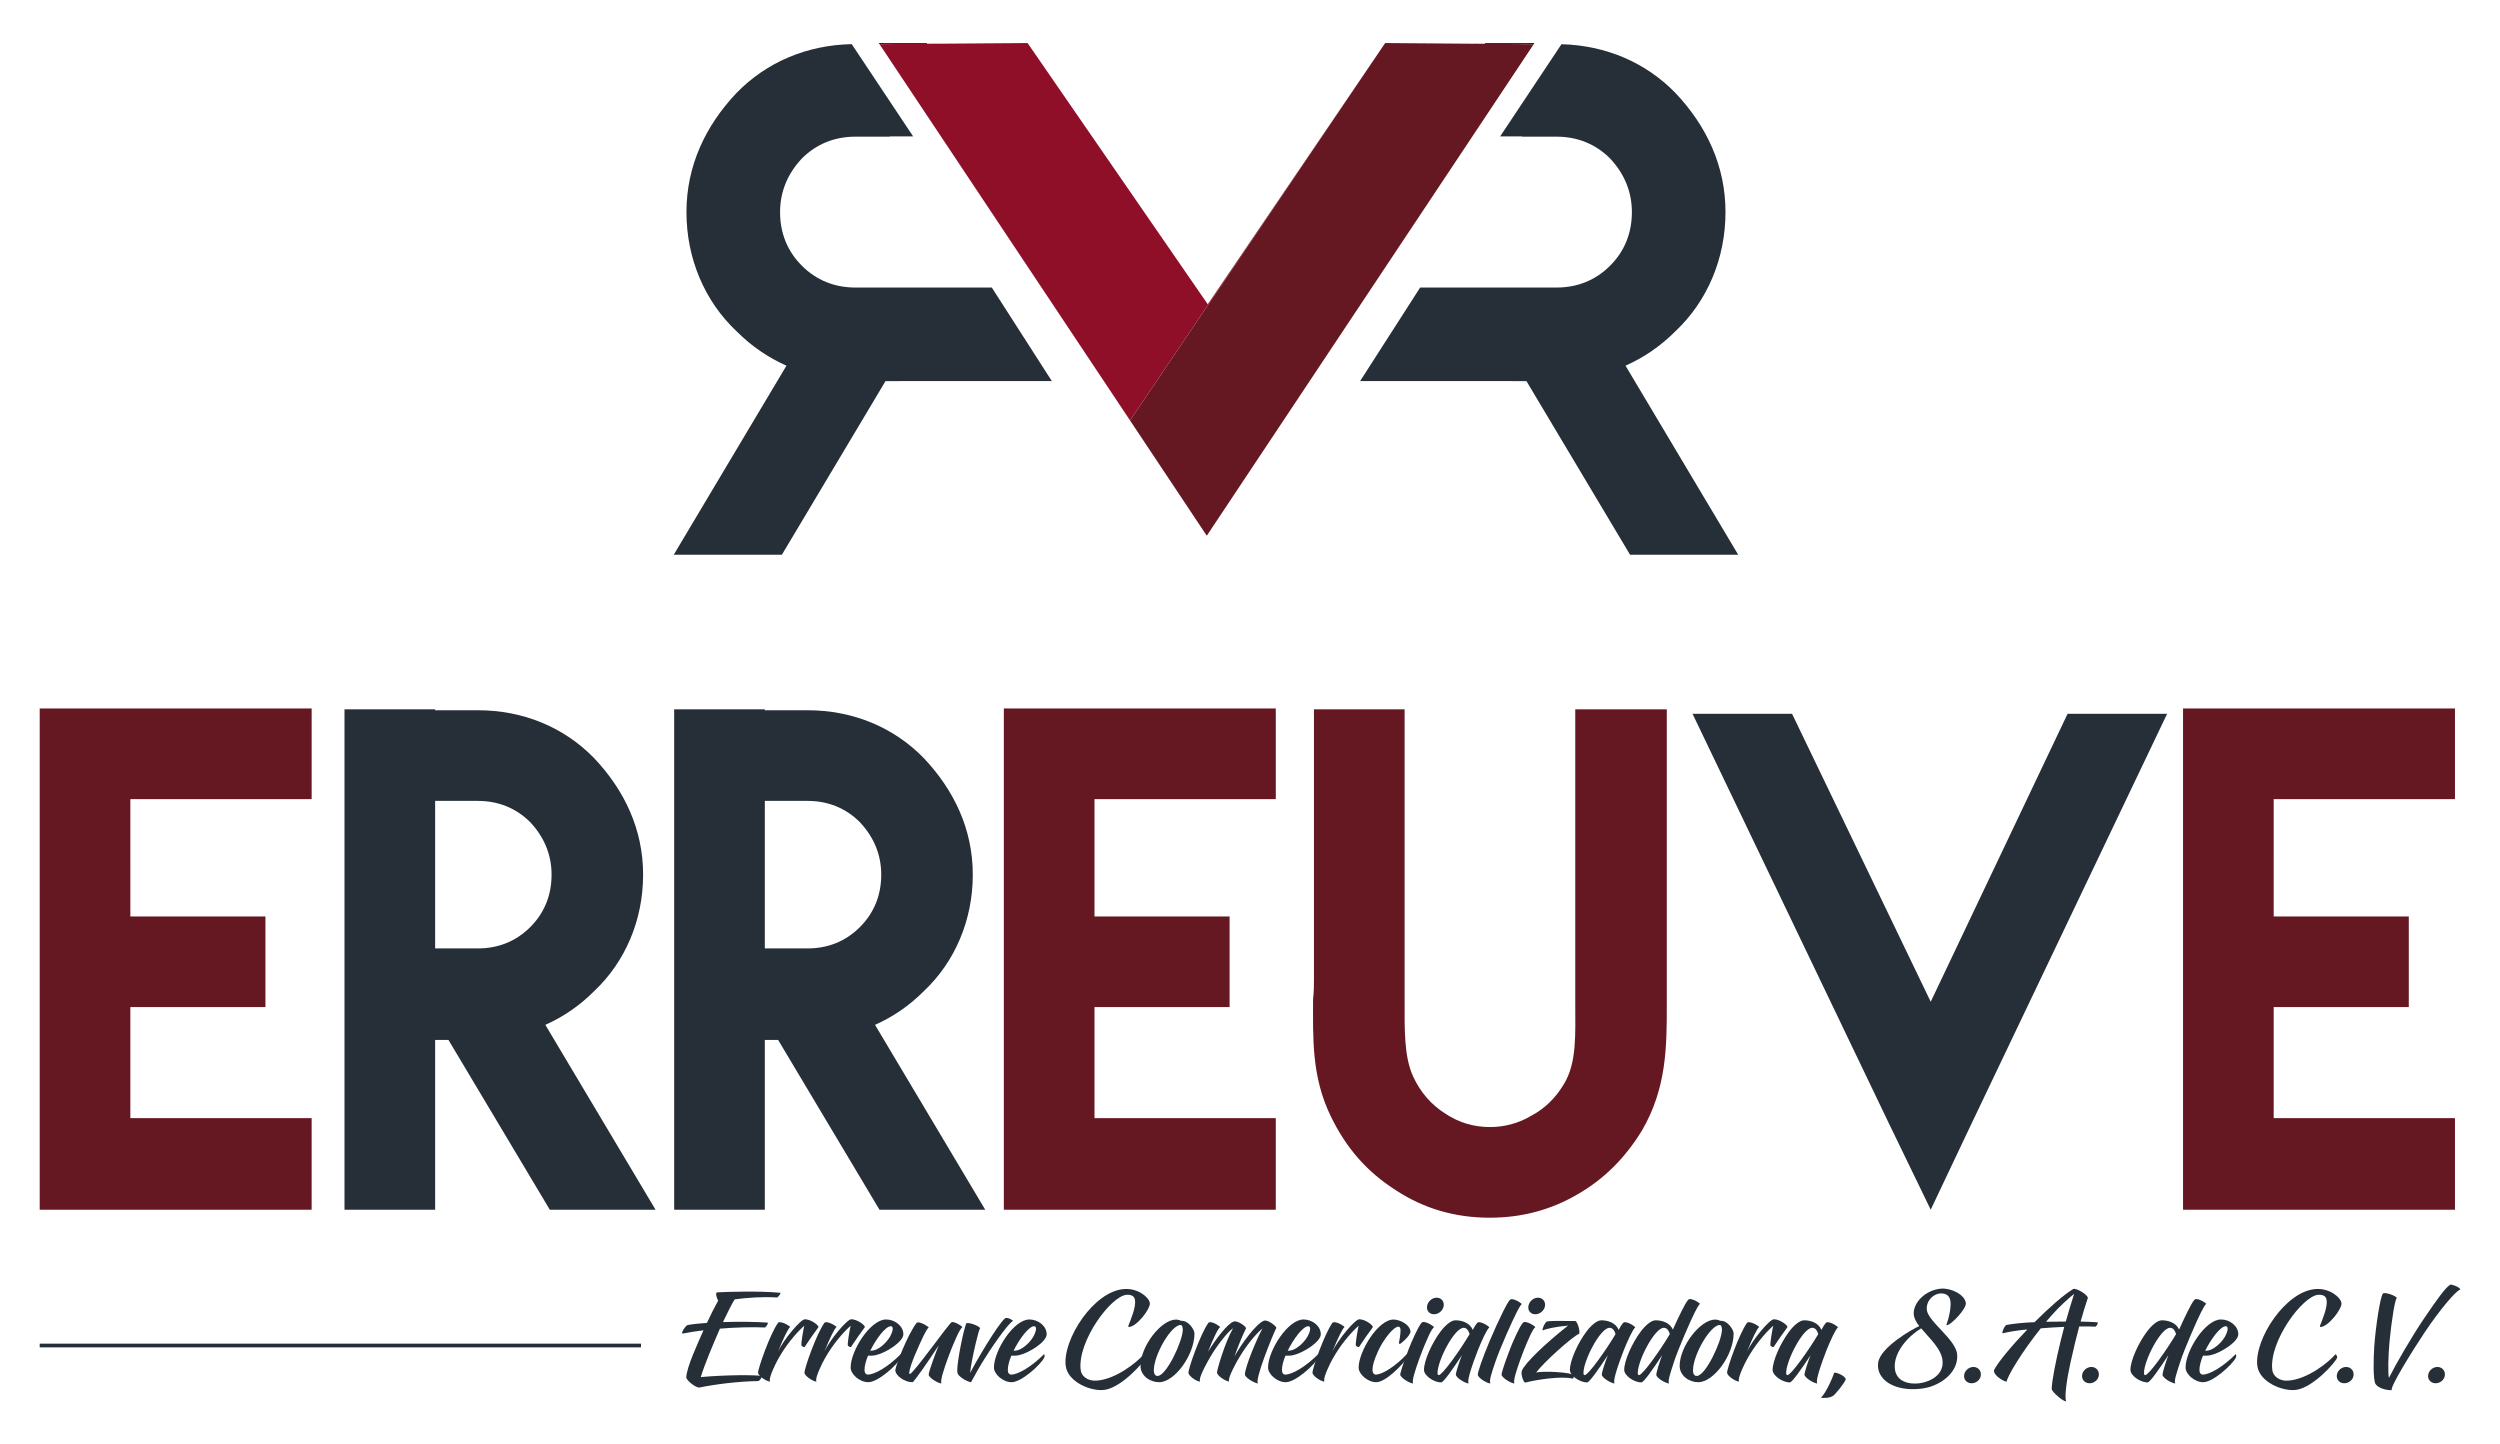
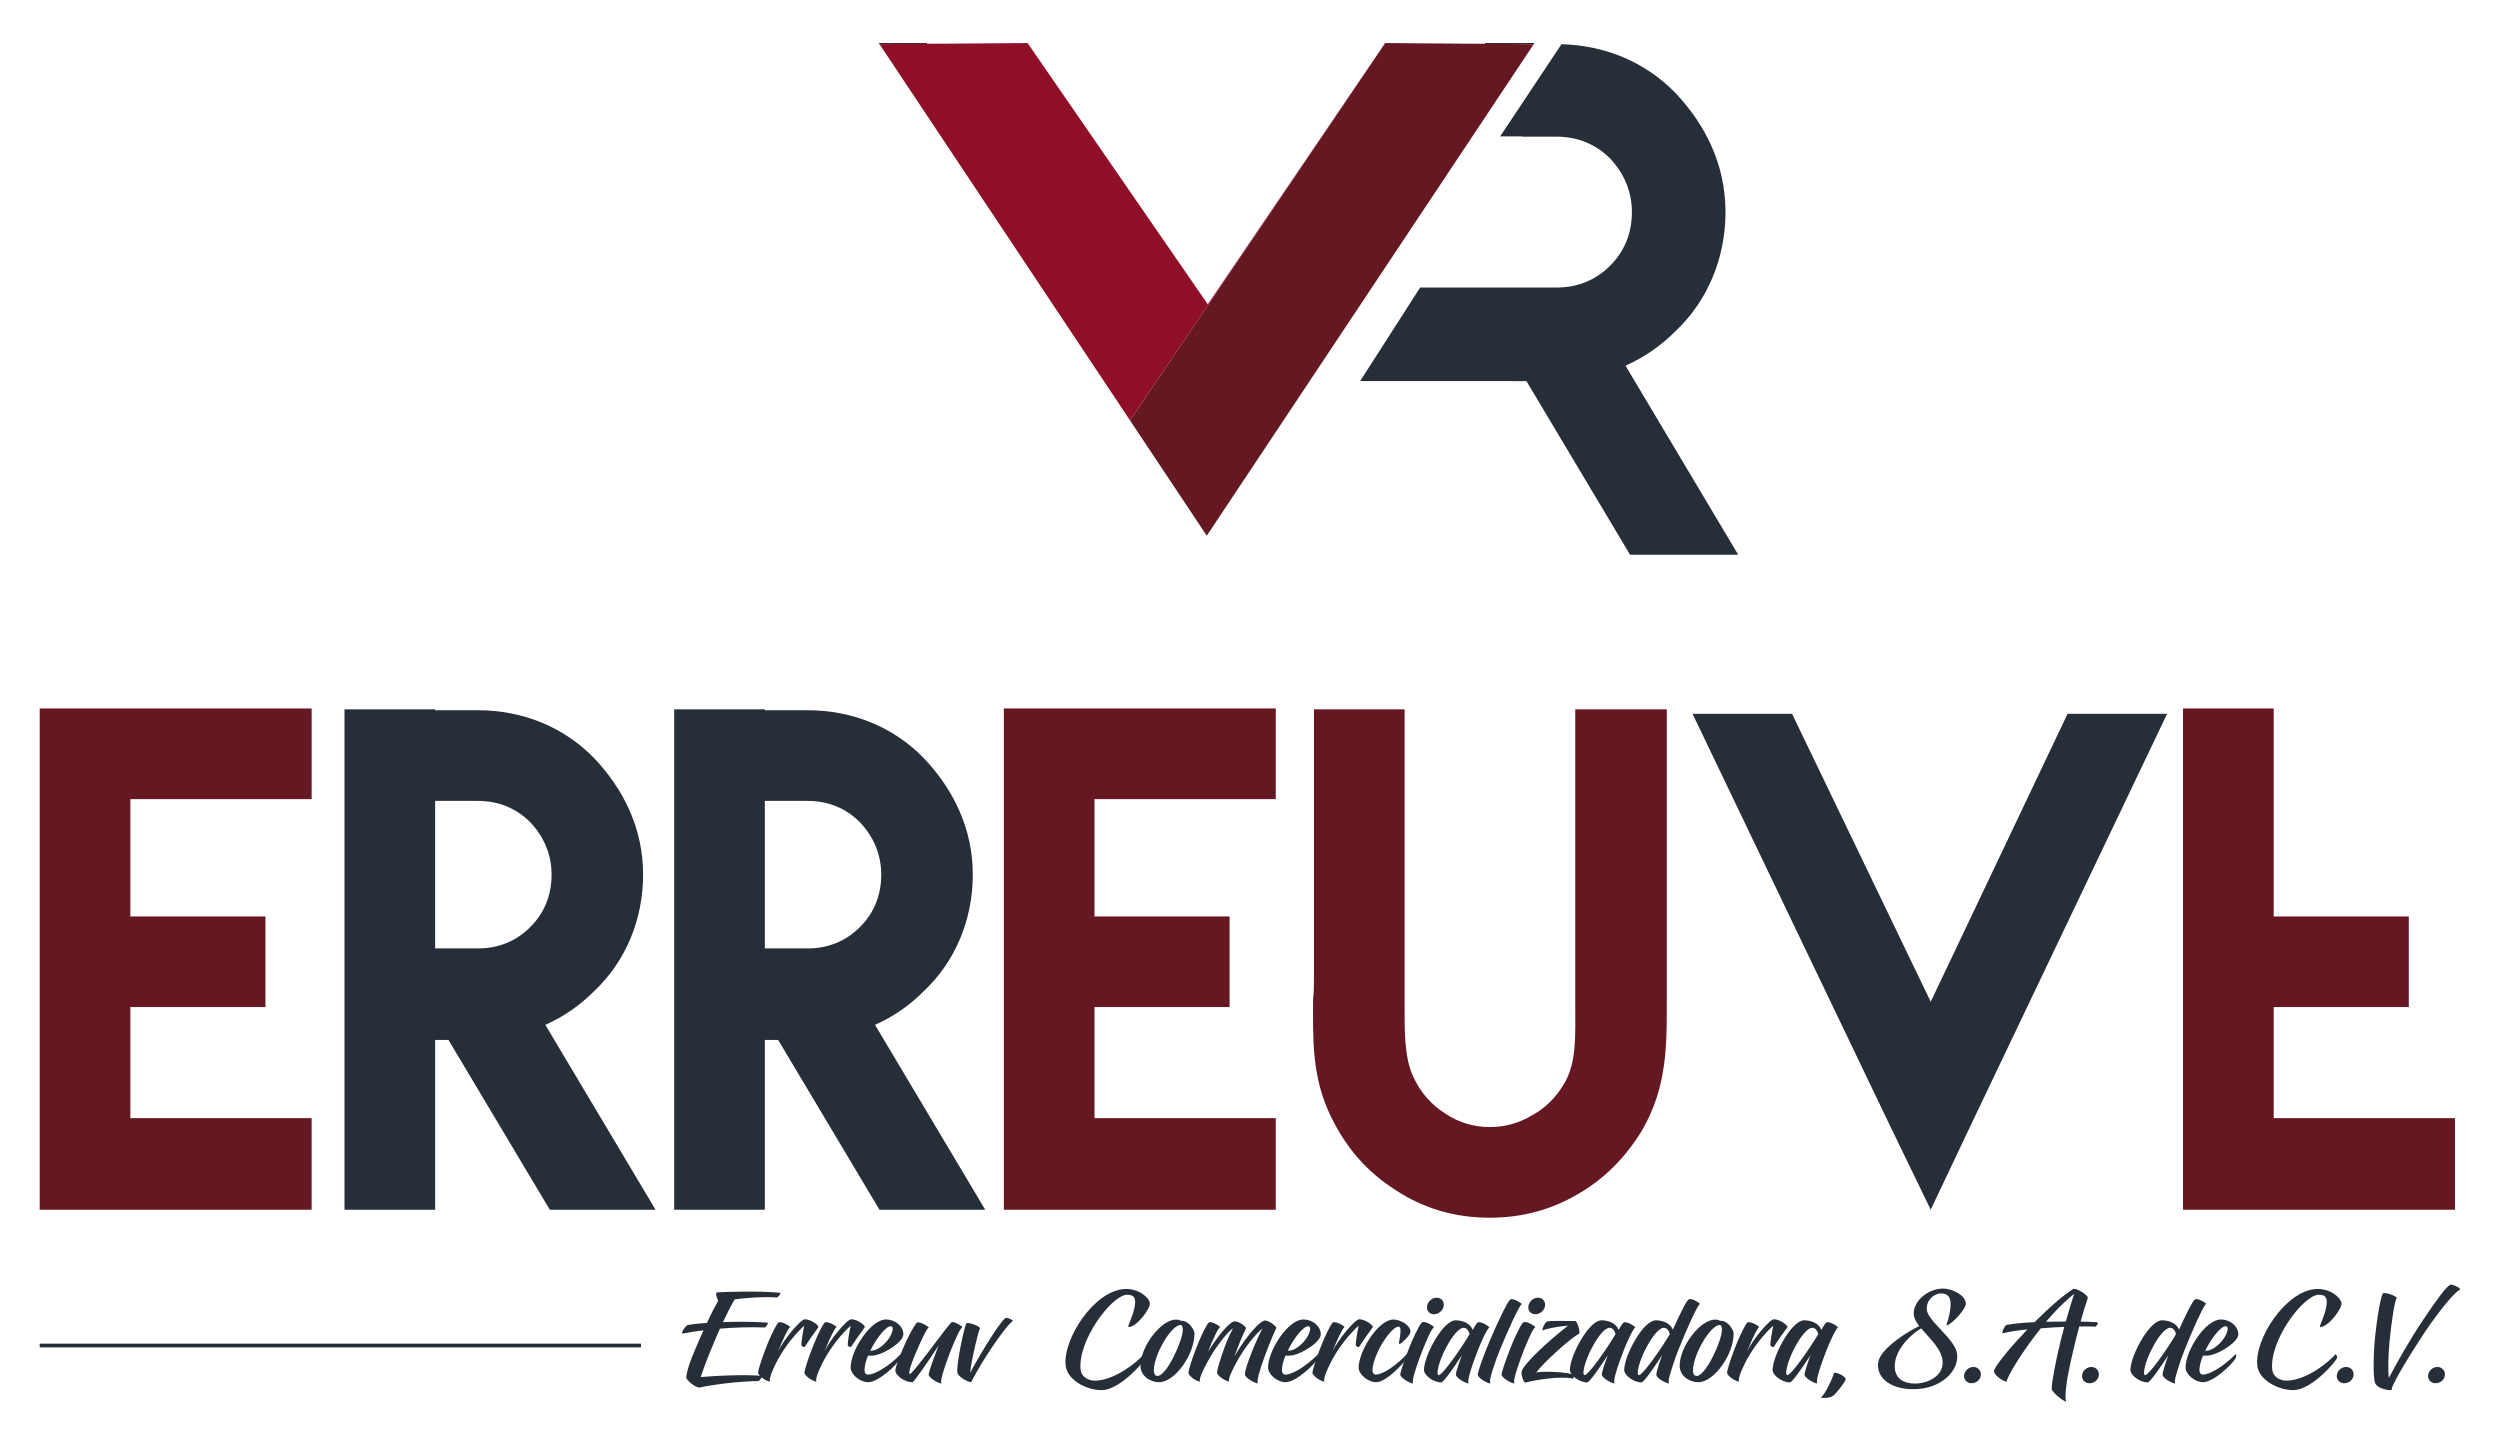
<svg xmlns="http://www.w3.org/2000/svg" version="1.1" id="Layer_1" x="0px" y="0px" width="675" height="390" viewBox="0 0 675 390" enable-background="new 0 0 792 612" xml:space="preserve">
  <defs id="defs107" />
  <g id="g318" transform="translate(-56.093,-108.395)">
    <path fill="#651722" d="m 91.288,355.833 h 36.474 v 24.471 H 91.288 v 29.995 h 48.951 v 24.717 H 66.813 V 299.683 h 73.427 v 24.476 H 91.288 Z m 0,-31.675 v 31.675 z" id="path2" />
    <path fill="#262f38" d="m 233.09,435.016 h -28.553 l -27.357,-45.83 h -3.6 v 45.83 H 149.107 V 299.922 h 24.473 v 0.239 h 11.518 c 12.24,0 23.277,4.561 31.435,12.958 8.16,8.641 13.199,19.197 13.199,31.433 0,12.242 -4.8,23.517 -13.199,31.435 -4.078,4.083 -8.397,6.96 -13.197,9.119 z m -59.51,-70.545 h 11.518 c 5.517,0 10.317,-1.918 14.161,-5.759 3.838,-3.841 5.756,-8.639 5.756,-14.16 0,-5.276 -1.918,-10.076 -5.756,-14.156 -3.844,-3.839 -8.644,-5.759 -14.161,-5.759 H 173.58 Z" id="path4" />
    <path fill="#262f38" d="m 322.103,435.016 h -28.556 l -27.353,-45.83 h -3.597 v 45.83 H 238.118 V 299.922 h 24.479 v 0.239 h 11.518 c 12.235,0 23.275,4.561 31.433,12.958 8.155,8.641 13.199,19.197 13.199,31.433 0,12.242 -4.8,23.517 -13.199,31.435 -4.08,4.083 -8.396,6.96 -13.197,9.119 z m -59.505,-70.545 h 11.518 c 5.518,0 10.317,-1.918 14.153,-5.759 3.839,-3.841 5.759,-8.639 5.759,-14.16 0,-5.276 -1.92,-10.076 -5.759,-14.156 -3.836,-3.839 -8.636,-5.759 -14.153,-5.759 h -11.518 z" id="path6" />
    <path fill="#651722" d="m 351.607,355.833 h 36.474 v 24.471 h -36.474 v 29.995 h 48.948 v 24.717 H 327.129 V 299.683 h 73.426 v 24.476 h -48.948 z m 0,-31.675 v 31.675 z" id="path8" />
    <path fill="#651722" d="m 435.339,299.922 v 50.151 22.558 5.755 c 0,7.682 -0.239,15.358 2.401,20.878 1.918,4.08 4.798,7.438 8.636,9.837 3.603,2.403 7.68,3.6 11.999,3.6 3.839,0 7.68,-0.962 11.276,-3.119 3.6,-1.918 6.483,-4.8 8.641,-8.399 3.6,-5.759 3.121,-13.675 3.121,-21.596 v -2.638 -27.116 -49.91 h 24.715 v 49.91 27.116 2.638 c 0,11.278 0,22.558 -6.721,34.073 -4.558,7.44 -10.319,13.196 -17.516,17.279 -6.96,4.077 -14.878,6.239 -23.517,6.239 -9.358,0 -17.758,-2.401 -25.435,-7.44 -7.921,-5.039 -13.44,-11.518 -17.516,-19.917 -5.278,-10.796 -4.8,-21.356 -4.8,-31.674 0.238,-1.918 0.238,-3.836 0.238,-5.516 v -22.558 -50.151 z m 0,0 h -24.476 z" id="path10" />
    <path fill="#262f38" d="m 539.949,301.123 37.437,77.746 36.952,-77.746 h 26.874 L 588.42,411.738 577.386,435.015 566.107,411.738 513.076,301.122 h 26.873 z m -26.874,0 h 26.874 z" id="path12" />
-     <path fill="#651722" d="m 669.99,355.833 h 36.474 v 24.471 H 669.99 v 29.995 h 48.948 v 24.717 H 645.514 V 299.683 h 73.424 v 24.476 H 669.99 Z m 0,-31.675 v 31.675 z" id="path14" />
+     <path fill="#651722" d="m 669.99,355.833 h 36.474 v 24.471 H 669.99 v 29.995 h 48.948 v 24.717 H 645.514 V 299.683 h 73.424 H 669.99 Z m 0,-31.675 v 31.675 z" id="path14" />
    <path d="m 306.354,120.265 v -0.232 l -12.98,0.007 0.181,0.272 c 0.344,-0.007 0.676,-0.047 1.02,-0.047 z" id="path16" />
    <path d="m 468.839,120.265 c 0.459,0 0.9,0.051 1.356,0.063 l 0.19,-0.288 -13.326,-0.007 v 0.232 z" id="path18" />
-     <path fill="#262f38" d="m 254.93,133.516 c -8.341,8.834 -13.495,19.632 -13.495,32.146 0,12.516 4.907,24.05 13.495,32.148 4.173,4.171 8.59,7.116 13.5,9.324 L 238,258.177 h 29.2 l 27.975,-46.871 h 3.682 v -0.023 h 41.23 l -16.201,-25.245 h -27.528 v -0.006 h -9.28 c -5.645,0 -10.552,-1.963 -14.478,-5.89 -3.926,-3.926 -5.888,-8.834 -5.888,-14.479 0,-5.399 1.962,-10.306 5.888,-14.478 3.926,-3.926 8.833,-5.889 14.478,-5.889 h 9.28 v -0.075 h 6.284 l -16.584,-24.909 c -12.101,0.249 -23.012,4.851 -31.128,13.204 z" id="path20" />
    <polygon points="331.383,120.02 306.354,120.02 306.354,120.033 331.383,120.021 " id="polygon22" />
    <polygon points="457.06,120.02 432.03,120.02 432.03,120.021 457.06,120.033 " id="polygon24" />
    <path fill="#262f38" d="m 494.983,207.134 c 4.91,-2.208 9.326,-5.152 13.499,-9.324 8.588,-8.098 13.495,-19.632 13.495,-32.148 0,-12.515 -5.154,-23.313 -13.495,-32.146 -8.04,-8.276 -18.823,-12.861 -30.79,-13.188 l -16.56,24.893 h 5.922 v 0.075 h 9.28 c 5.645,0 10.552,1.963 14.479,5.889 3.926,4.172 5.888,9.079 5.888,14.478 0,5.645 -1.962,10.553 -5.888,14.479 -3.927,3.927 -8.834,5.89 -14.479,5.89 h -9.28 v 0.006 h -27.528 l -16.2,25.245 h 41.229 v 0.023 h 3.683 l 27.975,46.871 h 29.2 z" id="path26" />
    <path fill="#900f28" d="m 382.186,190.544 -48.644,-70.525 c 0,0 -39.644,0.285 -39.988,0.292 l 67.644,101.598 68.592,-101.453 z" id="path28" />
    <path fill="#651722" d="m 470.195,120.328 c -0.456,-0.012 -40.107,-0.309 -40.107,-0.309 l -0.298,0.438 -68.592,101.453 20.725,31.129 z" id="path30" />
    <line fill="none" stroke="#262f38" stroke-miterlimit="10" x1="229.159" y1="471.681" x2="66.813" y2="471.681" id="line32" />
    <g id="g102">
      <path fill="#262f38" d="m 241.694,466.171 c 1.323,-0.253 3.151,-0.45 5.262,-0.591 1.069,-2.308 2.195,-4.502 3.039,-5.993 -0.338,-0.676 -0.816,-1.998 -0.338,-2.251 2.786,-0.169 11.536,-0.422 17.107,0.112 0.253,0.169 -0.535,1.098 -0.844,1.267 -4.249,-0.254 -8.188,0.084 -11.452,0.506 -0.535,0.76 -1.913,3.461 -3.18,6.134 4.277,-0.141 8.863,-0.084 12.043,0.141 0.31,0.169 -0.366,1.126 -0.675,1.323 -3.602,-0.169 -7.991,-0.028 -12.184,0.309 -1.969,4.502 -4.192,9.82 -5.177,13.084 6.697,-0.619 14.547,-0.619 16.489,-0.31 0.168,0.31 -0.591,1.295 -0.957,1.379 -5.627,0.085 -12.014,0.929 -15.869,1.745 -1.097,0.084 -3.461,-1.942 -3.574,-2.646 0.028,-2.785 3.264,-9.595 4.643,-12.803 -2.11,0.254 -4.08,0.563 -5.712,0.9 -0.309,-0.309 0.732,-1.941 1.379,-2.306 z" id="path34" />
      <path fill="#262f38" d="m 272.479,471.657 c -0.112,-0.619 0.45,-3.938 0.76,-5.317 -2.363,2.138 -5.036,5.374 -7.034,8.976 -0.731,1.322 -2.279,4.474 -2.279,5.712 0,0.141 0.028,0.338 0.057,0.422 -1.266,-0.225 -3.208,-1.66 -3.208,-2.42 0,-1.266 3.264,-10.523 5.375,-13.449 0.084,-0.141 0.281,-0.197 0.478,-0.197 1.013,0 2.842,1.098 2.814,1.351 -0.422,0.057 -1.941,3.208 -3.264,6.556 1.52,-3.264 6.106,-8.694 7.231,-8.694 1.548,0 3.573,1.464 3.686,2.082 -0.113,0.226 -0.985,1.379 -1.829,2.561 -0.9,1.267 -1.801,2.729 -1.941,2.87 -0.226,0.054 -0.817,-0.256 -0.846,-0.453 z" id="path36" />
      <path fill="#262f38" d="m 285.002,471.657 c -0.112,-0.619 0.45,-3.938 0.76,-5.317 -2.363,2.138 -5.036,5.374 -7.034,8.976 -0.731,1.322 -2.279,4.474 -2.279,5.712 0,0.141 0.028,0.338 0.057,0.422 -1.266,-0.225 -3.208,-1.66 -3.208,-2.42 0,-1.266 3.264,-10.523 5.375,-13.449 0.084,-0.141 0.281,-0.197 0.478,-0.197 1.013,0 2.842,1.098 2.814,1.351 -0.422,0.057 -1.941,3.208 -3.264,6.556 1.52,-3.264 6.106,-8.694 7.231,-8.694 1.548,0 3.573,1.464 3.686,2.082 -0.113,0.226 -0.985,1.379 -1.829,2.561 -0.9,1.267 -1.801,2.729 -1.941,2.87 -0.227,0.054 -0.818,-0.256 -0.846,-0.453 z" id="path38" />
      <path fill="#262f38" d="m 289.506,478.298 c 0,0.788 0.394,1.238 0.9,1.238 1.829,0 5.402,-2.026 8.863,-5.487 0.31,0.028 0.141,0.76 0.056,0.957 -1.069,1.97 -6.134,6.584 -8.807,6.584 -2.335,0 -4.755,-2.166 -4.755,-3.967 0,-4.53 5.318,-12.972 9.566,-12.972 2.364,0 4.671,1.744 4.671,3.995 0,2.026 -4.671,5.009 -7.4,5.628 -0.929,0.225 -1.745,0.141 -2.139,0.141 -0.589,1.435 -0.955,2.814 -0.955,3.883 z m 7.091,-11.818 c -1.378,0 -3.939,3.348 -5.543,6.641 0.647,-0.057 1.041,-0.085 1.716,-0.395 1.379,-0.619 3.743,-2.673 4.305,-5.093 0.169,-0.731 -0.028,-1.153 -0.478,-1.153 z" id="path40" />
      <path fill="#262f38" d="m 303.548,465.608 c 0.113,-0.142 0.281,-0.169 0.479,-0.169 1.013,0 2.982,1.322 2.813,1.379 -0.337,0.196 -1.013,1.463 -1.407,2.278 -1.21,2.532 -3.686,7.907 -3.855,9.961 0,0.197 0.057,0.31 0.169,0.31 0.929,0 10.72,-13.9 11.339,-14.013 0.844,-0.141 2.813,1.126 2.842,1.379 -0.337,0.197 -1.041,1.435 -1.407,2.279 -1.294,2.87 -1.998,4.671 -2.589,6.331 -1.013,2.842 -1.998,5.768 -1.66,6.612 -1.267,-0.226 -3.433,-1.66 -3.433,-2.42 0,-0.845 1.941,-6.021 2.701,-7.879 -2.757,4.249 -6.697,9.904 -7.063,9.933 -2.026,0.057 -4.699,-1.772 -4.643,-3.292 0.087,-1.209 3.323,-9.566 5.714,-12.689 z" id="path42" />
      <path fill="#262f38" d="m 315.03,479.789 c -0.197,-0.225 -0.31,-0.422 -0.394,-0.591 -0.057,-0.141 -0.084,-0.479 -0.084,-0.9 0.056,-2.758 1.604,-10.411 2.419,-12.577 0.507,-0.45 3.658,0.703 3.743,1.322 -0.197,0.197 -0.647,1.857 -1.182,4.08 -0.703,3.011 -1.463,6.668 -1.463,7.935 0.844,-1.857 7.315,-13.027 9.426,-14.744 0.394,-0.31 1.857,0.31 2.11,0.731 -1.491,0.788 -6.359,7.991 -8.385,11.34 -1.66,2.757 -2.842,5.093 -2.955,5.205 -1.181,-0.197 -2.559,-1.069 -3.235,-1.801 z" id="path44" />
-       <path fill="#262f38" d="m 328.2,478.298 c 0,0.788 0.394,1.238 0.9,1.238 1.829,0 5.402,-2.026 8.863,-5.487 0.31,0.028 0.141,0.76 0.056,0.957 -1.069,1.97 -6.134,6.584 -8.807,6.584 -2.335,0 -4.755,-2.166 -4.755,-3.967 0,-4.53 5.318,-12.972 9.566,-12.972 2.364,0 4.671,1.744 4.671,3.995 0,2.026 -4.671,5.009 -7.4,5.628 -0.929,0.225 -1.745,0.141 -2.139,0.141 -0.589,1.435 -0.955,2.814 -0.955,3.883 z m 7.091,-11.818 c -1.378,0 -3.939,3.348 -5.543,6.641 0.647,-0.057 1.041,-0.085 1.716,-0.395 1.379,-0.619 3.742,-2.673 4.305,-5.093 0.169,-0.731 -0.028,-1.153 -0.478,-1.153 z" id="path46" />
      <path fill="#262f38" d="m 354.427,483.644 c -3.686,0.563 -10.101,-2.082 -10.608,-6.556 -0.788,-7.091 7.597,-20.118 15.813,-20.652 3.742,-0.254 6.696,2.223 6.921,3.798 0.197,1.52 -3.517,6.331 -5.599,6.443 -0.281,0.057 -0.253,-0.196 -0.169,-0.422 0.535,-1.406 2.083,-4.896 1.745,-6.865 -0.084,-0.844 -0.76,-1.491 -2.223,-1.407 -4.249,0.281 -13.337,12.578 -12.437,20.287 0.169,1.688 1.942,3.067 4.249,2.898 5.318,-0.338 11.114,-5.093 12.746,-7.063 0.225,-0.169 0.563,0.479 0.535,0.844 -0.478,1.322 -6.443,7.991 -10.973,8.695 z" id="path48" />
      <path fill="#262f38" d="m 375.223,465.018 c 1.801,0 3.376,2.392 3.376,3.433 0,5.739 -5.318,13.14 -9.566,13.14 -2.448,0 -5.008,-1.744 -5.008,-4.418 0,-5.205 5.515,-12.492 9.595,-12.492 0.591,0 1.013,0.196 1.435,0.338 h 0.168 z m 0.225,2.475 c 0,-0.31 -0.056,-1.351 -0.591,-1.351 -2.561,0 -7.231,8.075 -7.231,12.268 0,0.704 0.225,1.491 1.013,1.491 2.364,0 6.697,-9.228 6.809,-12.408 z" id="path50" />
      <path fill="#262f38" d="m 395.766,481.956 c -1.266,-0.226 -3.545,-1.688 -3.545,-2.448 0,-2.026 3.376,-10.017 4.755,-12.437 -2.026,1.688 -4.361,4.643 -6.19,7.682 -0.928,1.519 -2.898,5.12 -2.898,6.387 0,0.141 0.028,0.253 0.056,0.281 -1.266,-0.225 -3.264,-1.688 -3.264,-2.448 0,-0.703 2.054,-7.906 4.333,-11.958 -1.491,1.013 -4.417,4.783 -6.162,7.794 -0.535,0.9 -2.813,4.896 -2.813,6.19 0,0.141 0,0.338 0.028,0.45 -1.266,-0.225 -3.095,-1.66 -3.095,-2.42 0,-1.266 3.264,-10.523 5.374,-13.449 0.084,-0.141 0.281,-0.197 0.479,-0.197 1.013,0 2.729,1.126 2.701,1.379 -0.422,0.028 -1.942,3.207 -3.264,6.584 2.167,-3.489 5.262,-7.569 6.922,-8.132 1.013,-0.338 3.208,1.182 3.348,1.801 -1.153,2.336 -2.251,5.121 -3.123,7.625 1.913,-3.488 5.853,-8.863 7.962,-9.65 0.985,-0.366 3.265,1.406 3.349,1.913 -1.042,2.025 -5.994,14.265 -4.953,15.053 z" id="path52" />
      <path fill="#262f38" d="m 402.212,478.298 c 0,0.788 0.394,1.238 0.9,1.238 1.829,0 5.402,-2.026 8.863,-5.487 0.31,0.028 0.141,0.76 0.056,0.957 -1.068,1.97 -6.134,6.584 -8.807,6.584 -2.335,0 -4.755,-2.166 -4.755,-3.967 0,-4.53 5.317,-12.972 9.566,-12.972 2.363,0 4.671,1.744 4.671,3.995 0,2.026 -4.671,5.009 -7.4,5.628 -0.928,0.225 -1.744,0.141 -2.138,0.141 -0.59,1.435 -0.956,2.814 -0.956,3.883 z m 7.091,-11.818 c -1.379,0 -3.939,3.348 -5.543,6.641 0.646,-0.057 1.041,-0.085 1.716,-0.395 1.379,-0.619 3.742,-2.673 4.306,-5.093 0.167,-0.731 -0.029,-1.153 -0.479,-1.153 z" id="path54" />
      <path fill="#262f38" d="m 422.163,471.657 c -0.112,-0.619 0.45,-3.938 0.76,-5.317 -2.363,2.138 -5.036,5.374 -7.034,8.976 -0.731,1.322 -2.279,4.474 -2.279,5.712 0,0.141 0.028,0.338 0.057,0.422 -1.267,-0.225 -3.208,-1.66 -3.208,-2.42 0,-1.266 3.265,-10.523 5.374,-13.449 0.085,-0.141 0.282,-0.197 0.479,-0.197 1.014,0 2.842,1.098 2.814,1.351 -0.423,0.057 -1.942,3.208 -3.265,6.556 1.52,-3.264 6.106,-8.694 7.231,-8.694 1.548,0 3.573,1.464 3.686,2.082 -0.112,0.226 -0.984,1.379 -1.828,2.561 -0.9,1.267 -1.801,2.729 -1.941,2.87 -0.227,0.054 -0.818,-0.256 -0.846,-0.453 z" id="path56" />
      <path fill="#262f38" d="m 428.215,473.121 c -1.238,2.701 -1.548,4.107 -1.548,5.177 0,0.788 0.394,1.238 0.9,1.238 1.829,0 5.6,-2.477 8.441,-5.6 0.31,0 0.196,0.76 0.084,0.957 -0.929,1.575 -5.74,6.696 -8.413,6.696 -2.335,0 -4.755,-2.166 -4.755,-3.967 0,-4.306 5.346,-13.253 9.651,-12.943 1.66,0.141 4.079,1.266 4.361,3.207 -0.057,1.182 -2.617,3.349 -2.843,3.349 -0.225,0 -0.31,-0.112 -0.281,-0.31 0.141,-0.929 0.423,-2.054 0.423,-3.349 0,-0.563 -0.169,-0.956 -0.535,-0.984 -1.293,-0.083 -4.079,3.462 -5.485,6.529 z" id="path58" />
      <path fill="#262f38" d="m 439.273,475.344 c -1.013,2.842 -1.998,5.768 -1.66,6.612 -1.266,-0.226 -3.461,-1.688 -3.461,-2.448 0,-0.281 0.507,-2.054 1.351,-4.333 0.619,-1.66 1.098,-3.18 2.673,-6.556 0.647,-1.379 1.323,-2.617 1.717,-3.039 0.112,-0.113 0.31,-0.254 0.507,-0.254 0.984,-0.027 2.842,1.154 2.869,1.407 -0.337,0.197 -1.041,1.435 -1.406,2.279 -1.296,2.871 -1.999,4.672 -2.59,6.332 z m 4.728,-16.573 c 1.237,0 2.082,1.013 1.885,2.251 -0.197,1.238 -1.379,2.223 -2.617,2.223 -1.237,0 -2.082,-0.984 -1.856,-2.223 0.196,-1.239 1.35,-2.251 2.588,-2.251 z" id="path60" />
      <path fill="#262f38" d="m 453.736,467.465 c 0.45,-0.872 0.872,-1.52 1.154,-1.829 0.084,-0.084 0.281,-0.253 0.45,-0.253 1.013,-0.028 2.813,1.098 2.869,1.436 -0.337,0.196 -1.013,1.463 -1.406,2.278 -1.351,2.842 -2.167,5.065 -2.758,6.726 -0.815,2.335 -1.491,4.389 -1.52,5.515 0,0.253 0.028,0.479 0.085,0.619 -1.267,-0.226 -3.433,-1.66 -3.433,-2.42 0,-0.76 1.153,-4.052 1.632,-5.233 -2.532,3.854 -4.98,7.344 -5.6,7.344 -2.025,0 -4.643,-1.857 -4.643,-3.377 0,-2.504 2.11,-7.203 4.445,-10.326 1.351,-1.801 2.898,-3.067 4.052,-3.067 1.803,-0.002 3.914,0.702 4.673,2.587 z m -9.173,12.212 c 0.985,0 5.881,-6.922 8.329,-11.086 -0.281,-0.845 -0.703,-1.688 -1.632,-1.688 -2.505,0 -7.119,9.004 -7.034,12.296 10e-4,0.252 0.141,0.478 0.337,0.478 z" id="path62" />
      <path fill="#262f38" d="m 455.09,479.564 c 0,-0.619 1.125,-4.193 3.264,-9.229 0.872,-2.11 2.701,-6.105 3.602,-7.878 0.591,-1.183 1.322,-2.561 1.745,-3.011 0.084,-0.113 0.31,-0.282 0.478,-0.282 1.014,-0.027 2.729,1.098 2.786,1.352 -0.338,0.196 -0.985,1.463 -1.407,2.278 -0.984,1.914 -4.474,9.567 -5.796,13.534 -0.957,2.842 -1.632,4.783 -1.267,5.628 -1.295,-0.226 -3.377,-1.632 -3.405,-2.392 z" id="path64" />
      <path fill="#262f38" d="m 466.627,475.344 c -1.013,2.842 -1.998,5.768 -1.66,6.612 -1.266,-0.226 -3.461,-1.688 -3.461,-2.448 0,-0.281 0.507,-2.054 1.351,-4.333 0.619,-1.66 1.098,-3.18 2.673,-6.556 0.647,-1.379 1.323,-2.617 1.717,-3.039 0.112,-0.113 0.31,-0.254 0.507,-0.254 0.984,-0.027 2.842,1.154 2.869,1.407 -0.337,0.197 -1.041,1.435 -1.406,2.279 -1.296,2.871 -1.999,4.672 -2.59,6.332 z m 4.727,-16.573 c 1.237,0 2.082,1.013 1.885,2.251 -0.197,1.238 -1.379,2.223 -2.617,2.223 -1.237,0 -2.082,-0.984 -1.856,-2.223 0.197,-1.239 1.35,-2.251 2.588,-2.251 z" id="path66" />
      <path fill="#262f38" d="m 482.497,468.478 c -1.97,0.873 -9.735,7.851 -11.649,10.523 1.745,-0.534 9.651,-0.084 10.187,0.704 0.141,0.112 -0.085,0.9 -0.338,0.928 -3.039,-0.815 -10.326,0.395 -12.69,1.041 -0.563,0.254 -1.378,-2.363 -1.013,-3.179 0.816,-2.11 6.641,-7.598 12.465,-12.184 -3.376,0.281 -6.162,0.929 -6.837,1.322 -0.254,-0.31 0.534,-2.11 1.153,-2.448 0.647,-0.168 3.714,-0.168 7.682,-0.112 0.59,0.281 1.265,2.646 1.04,3.405 z" id="path68" />
      <path fill="#262f38" d="m 493.135,467.465 c 0.45,-0.872 0.872,-1.52 1.154,-1.829 0.084,-0.084 0.281,-0.253 0.45,-0.253 1.013,-0.028 2.813,1.098 2.869,1.436 -0.337,0.196 -1.013,1.463 -1.406,2.278 -1.351,2.842 -2.167,5.065 -2.758,6.726 -0.815,2.335 -1.491,4.389 -1.52,5.515 0,0.253 0.028,0.479 0.085,0.619 -1.267,-0.226 -3.433,-1.66 -3.433,-2.42 0,-0.76 1.153,-4.052 1.632,-5.233 -2.532,3.854 -4.98,7.344 -5.6,7.344 -2.025,0 -4.643,-1.857 -4.643,-3.377 0,-2.504 2.11,-7.203 4.445,-10.326 1.351,-1.801 2.898,-3.067 4.052,-3.067 1.803,-0.002 3.913,0.702 4.673,2.587 z m -9.173,12.212 c 0.985,0 5.881,-6.922 8.329,-11.086 -0.281,-0.845 -0.703,-1.688 -1.632,-1.688 -2.505,0 -7.119,9.004 -7.034,12.296 0,0.252 0.141,0.478 0.337,0.478 z" id="path70" />
      <path fill="#262f38" d="m 503.294,479.592 c 0,-0.731 1.013,-3.854 1.576,-5.289 -2.532,3.854 -4.98,7.344 -5.6,7.344 -2.025,0 -4.643,-1.857 -4.643,-3.377 0,-2.504 2.11,-7.203 4.445,-10.326 1.351,-1.801 2.898,-3.067 4.052,-3.067 1.773,0 3.855,0.676 4.643,2.505 0.816,-1.857 1.773,-3.827 2.336,-4.952 0.591,-1.182 1.322,-2.561 1.744,-3.011 0.085,-0.112 0.31,-0.281 0.479,-0.281 1.013,-0.028 2.701,1.069 2.758,1.322 -0.338,0.197 -0.985,1.463 -1.407,2.279 -0.984,1.913 -4.502,9.876 -5.684,13.59 -0.9,2.87 -1.632,4.783 -1.267,5.628 -1.293,-0.227 -3.432,-1.605 -3.432,-2.365 z m -4.671,0.085 c 0.985,0 5.881,-6.922 8.329,-11.086 -0.281,-0.845 -0.703,-1.688 -1.632,-1.688 -2.505,0 -7.119,9.004 -7.034,12.296 0,0.252 0.141,0.478 0.337,0.478 z" id="path72" />
      <path fill="#262f38" d="m 520.798,465.018 c 1.801,0 3.376,2.392 3.376,3.433 0,5.739 -5.317,13.14 -9.566,13.14 -2.448,0 -5.009,-1.744 -5.009,-4.418 0,-5.205 5.516,-12.492 9.595,-12.492 0.591,0 1.014,0.196 1.436,0.338 h 0.168 z m 0.224,2.475 c 0,-0.31 -0.056,-1.351 -0.591,-1.351 -2.561,0 -7.231,8.075 -7.231,12.268 0,0.704 0.226,1.491 1.014,1.491 2.363,0 6.696,-9.228 6.808,-12.408 z" id="path74" />
      <path fill="#262f38" d="m 534.108,471.657 c -0.112,-0.619 0.45,-3.938 0.76,-5.317 -2.363,2.138 -5.036,5.374 -7.034,8.976 -0.731,1.322 -2.279,4.474 -2.279,5.712 0,0.141 0.028,0.338 0.057,0.422 -1.267,-0.225 -3.208,-1.66 -3.208,-2.42 0,-1.266 3.265,-10.523 5.374,-13.449 0.085,-0.141 0.282,-0.197 0.479,-0.197 1.014,0 2.842,1.098 2.814,1.351 -0.423,0.057 -1.942,3.208 -3.265,6.556 1.52,-3.264 6.106,-8.694 7.231,-8.694 1.548,0 3.573,1.464 3.686,2.082 -0.112,0.226 -0.984,1.379 -1.828,2.561 -0.9,1.267 -1.801,2.729 -1.941,2.87 -0.226,0.054 -0.817,-0.256 -0.846,-0.453 z" id="path76" />
      <path fill="#262f38" d="m 547.869,467.465 c 0.45,-0.872 0.872,-1.52 1.154,-1.829 0.084,-0.084 0.281,-0.253 0.45,-0.253 1.013,-0.028 2.813,1.098 2.869,1.436 -0.337,0.196 -1.013,1.463 -1.406,2.278 -1.351,2.842 -2.167,5.065 -2.758,6.726 -0.815,2.335 -1.491,4.389 -1.52,5.515 0,0.253 0.028,0.479 0.085,0.619 -1.267,-0.226 -3.433,-1.66 -3.433,-2.42 0,-0.76 1.153,-4.052 1.632,-5.233 -2.532,3.854 -4.98,7.344 -5.6,7.344 -2.025,0 -4.643,-1.857 -4.643,-3.377 0,-2.504 2.11,-7.203 4.445,-10.326 1.351,-1.801 2.898,-3.067 4.052,-3.067 1.803,-0.002 3.913,0.702 4.673,2.587 z m -9.173,12.212 c 0.985,0 5.881,-6.922 8.329,-11.086 -0.281,-0.845 -0.703,-1.688 -1.632,-1.688 -2.505,0 -7.119,9.004 -7.034,12.296 0,0.252 0.141,0.478 0.337,0.478 z" id="path78" />
      <path fill="#262f38" d="m 547.674,485.754 c 1.126,-0.591 3.405,-5.712 3.63,-6.725 0.731,-0.169 3.123,0.985 3.123,1.744 0,0.619 -2.616,3.939 -3.376,4.475 -0.986,0.703 -2.87,0.647 -3.377,0.506 z" id="path80" />
      <path fill="#262f38" d="m 564.896,480.971 c -1.126,-1.098 -1.998,-2.616 -1.688,-4.727 0.591,-4.052 9.229,-9.032 11.086,-9.792 -0.844,-1.098 -1.435,-2.167 -1.491,-3.235 -0.197,-3.265 3.433,-6.641 7.484,-6.895 2.589,-0.168 6.274,1.576 6.584,3.884 0.197,1.463 -3.602,5.57 -5.036,5.993 -0.226,0.056 -0.226,-0.169 -0.141,-0.366 0.478,-1.069 1.21,-4.192 1.041,-5.909 -0.169,-1.547 -0.957,-2.307 -2.617,-2.307 -1.716,0 -3.939,1.688 -3.799,4.333 0.197,3.208 7.963,8.104 8.217,12.212 0.281,4.389 -3.658,7.709 -7.907,8.835 -3.461,0.9 -8.863,0.703 -11.733,-2.026 z m 9.905,-13.928 c -3.63,2.223 -7.372,6.443 -7.119,10.664 0.197,3.066 2.645,4.249 5.431,4.249 3.235,0 7.737,-1.857 7.484,-5.993 -0.198,-3.293 -3.518,-6.191 -5.796,-8.92 z" id="path82" />
      <path fill="#262f38" d="m 589.068,477.481 c 1.238,0.085 2.054,1.154 1.829,2.392 -0.197,1.21 -1.407,2.083 -2.646,1.998 -1.237,-0.084 -2.054,-1.125 -1.828,-2.335 0.225,-1.21 1.407,-2.139 2.645,-2.055 z" id="path84" />
      <path fill="#262f38" d="m 612.452,470.504 c 0.31,-1.294 0.646,-2.561 0.984,-3.854 -2.082,0.084 -4.221,0.225 -6.331,0.394 -5.121,6.387 -9.088,13.027 -9.229,14.435 -1.436,-0.366 -3.742,-2.054 -3.377,-3.208 1.126,-2.166 4.783,-6.556 8.977,-10.917 -2.477,0.197 -5.094,0.647 -6.697,1.041 -0.225,-0.31 0.479,-1.913 1.013,-2.251 1.407,-0.31 4.896,-0.676 7.626,-0.76 3.883,-3.883 7.878,-7.428 10.522,-9.004 0.732,-0.169 3.546,1.322 3.884,2.42 -0.704,2.082 -1.295,4.023 -1.97,6.415 1.575,0.028 3.011,0.112 4.107,0.169 0.169,0 0.45,0.057 0.45,0.057 0.31,0.169 -0.225,0.956 -0.534,1.153 -1.21,-0.057 -2.729,-0.084 -4.39,-0.057 -0.675,2.505 -1.435,5.543 -2.363,9.735 -1.013,4.502 -1.717,9.623 -1.126,10.496 -0.872,0.112 -3.995,-2.701 -3.938,-3.32 -0.056,-1.718 1.069,-7.542 2.392,-12.944 z m 1.406,-5.29 c 0.676,-2.448 1.436,-4.896 2.251,-7.484 -1.575,1.267 -4.107,3.573 -5.965,5.684 -0.563,0.619 -1.098,1.238 -1.632,1.857 1.801,-0.029 3.602,-0.057 5.346,-0.057 z" id="path86" />
      <path fill="#262f38" d="m 620.925,477.481 c 1.238,0.085 2.054,1.154 1.829,2.392 -0.197,1.21 -1.407,2.083 -2.645,1.998 -1.238,-0.084 -2.055,-1.125 -1.829,-2.335 0.225,-1.21 1.407,-2.139 2.645,-2.055 z" id="path88" />
      <path fill="#262f38" d="m 639.976,479.592 c 0,-0.731 1.013,-3.854 1.576,-5.289 -2.532,3.854 -4.98,7.344 -5.6,7.344 -2.025,0 -4.643,-1.857 -4.643,-3.377 0,-2.504 2.11,-7.203 4.445,-10.326 1.351,-1.801 2.898,-3.067 4.052,-3.067 1.773,0 3.855,0.676 4.643,2.505 0.816,-1.857 1.773,-3.827 2.336,-4.952 0.591,-1.182 1.322,-2.561 1.744,-3.011 0.085,-0.112 0.31,-0.281 0.479,-0.281 1.013,-0.028 2.701,1.069 2.758,1.322 -0.338,0.197 -0.985,1.463 -1.407,2.279 -0.984,1.913 -4.502,9.876 -5.684,13.59 -0.9,2.87 -1.632,4.783 -1.267,5.628 -1.294,-0.227 -3.432,-1.605 -3.432,-2.365 z m -4.671,0.085 c 0.985,0 5.881,-6.922 8.329,-11.086 -0.281,-0.845 -0.703,-1.688 -1.632,-1.688 -2.505,0 -7.119,9.004 -7.034,12.296 0,0.252 0.14,0.478 0.337,0.478 z" id="path90" />
      <path fill="#262f38" d="m 649.938,478.298 c 0,0.788 0.394,1.238 0.9,1.238 1.829,0 5.402,-2.026 8.863,-5.487 0.31,0.028 0.141,0.76 0.056,0.957 -1.068,1.97 -6.134,6.584 -8.807,6.584 -2.335,0 -4.755,-2.166 -4.755,-3.967 0,-4.53 5.317,-12.972 9.566,-12.972 2.363,0 4.671,1.744 4.671,3.995 0,2.026 -4.671,5.009 -7.4,5.628 -0.928,0.225 -1.744,0.141 -2.138,0.141 -0.589,1.435 -0.956,2.814 -0.956,3.883 z m 7.091,-11.818 c -1.379,0 -3.939,3.348 -5.543,6.641 0.646,-0.057 1.041,-0.085 1.716,-0.395 1.379,-0.619 3.742,-2.673 4.306,-5.093 0.168,-0.731 -0.029,-1.153 -0.479,-1.153 z" id="path92" />
      <path fill="#262f38" d="m 676.164,483.644 c -3.686,0.563 -10.102,-2.082 -10.607,-6.556 -0.788,-7.091 7.597,-20.118 15.813,-20.652 3.742,-0.254 6.697,2.223 6.922,3.798 0.197,1.52 -3.517,6.331 -5.6,6.443 -0.281,0.057 -0.253,-0.196 -0.168,-0.422 0.534,-1.406 2.082,-4.896 1.744,-6.865 -0.084,-0.844 -0.76,-1.491 -2.223,-1.407 -4.249,0.281 -13.337,12.578 -12.437,20.287 0.169,1.688 1.941,3.067 4.248,2.898 5.318,-0.338 11.114,-5.093 12.746,-7.063 0.226,-0.169 0.563,0.479 0.535,0.844 -0.478,1.322 -6.443,7.991 -10.973,8.695 z" id="path94" />
      <path fill="#262f38" d="m 689.701,477.481 c 1.238,0.085 2.054,1.154 1.829,2.392 -0.197,1.21 -1.407,2.083 -2.646,1.998 -1.237,-0.084 -2.054,-1.125 -1.828,-2.335 0.225,-1.21 1.407,-2.139 2.645,-2.055 z" id="path96" />
      <path fill="#262f38" d="m 701.914,483.729 c -1.21,0.112 -3.63,-0.45 -4.418,-1.632 -0.703,-1.126 -0.563,-6.922 -0.365,-9.961 0.338,-5.149 1.575,-13.449 2.335,-14.463 0.479,-0.563 3.715,0.647 3.771,1.21 -0.45,0.057 -1.463,6.162 -1.998,12.071 -0.337,3.968 -0.422,7.963 -0.141,9.482 1.857,-3.714 6.021,-10.89 9.286,-15.757 3.938,-5.824 6.049,-8.694 7.287,-9.426 0.226,-0.169 2.673,0.675 2.701,1.322 -1.098,0.225 -5.543,5.458 -9.623,11.564 -3.264,4.869 -9.651,15.195 -8.835,15.59 z" id="path98" />
      <path fill="#262f38" d="m 714.354,477.481 c 1.238,0.085 2.054,1.154 1.829,2.392 -0.197,1.21 -1.407,2.083 -2.646,1.998 -1.237,-0.084 -2.054,-1.125 -1.828,-2.335 0.225,-1.21 1.406,-2.139 2.645,-2.055 z" id="path100" />
    </g>
  </g>
</svg>